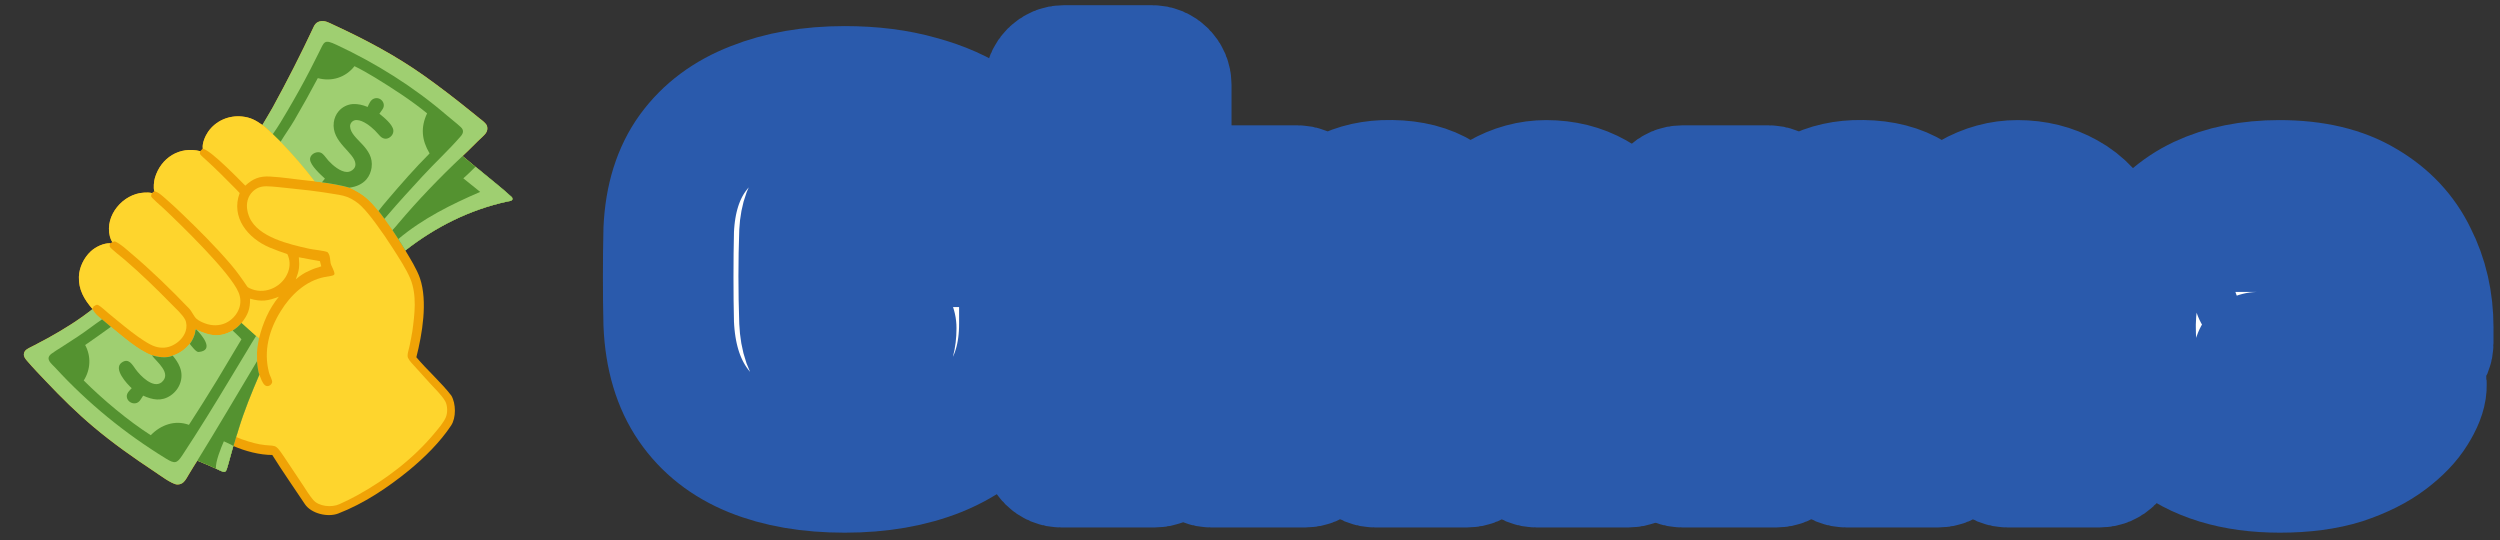
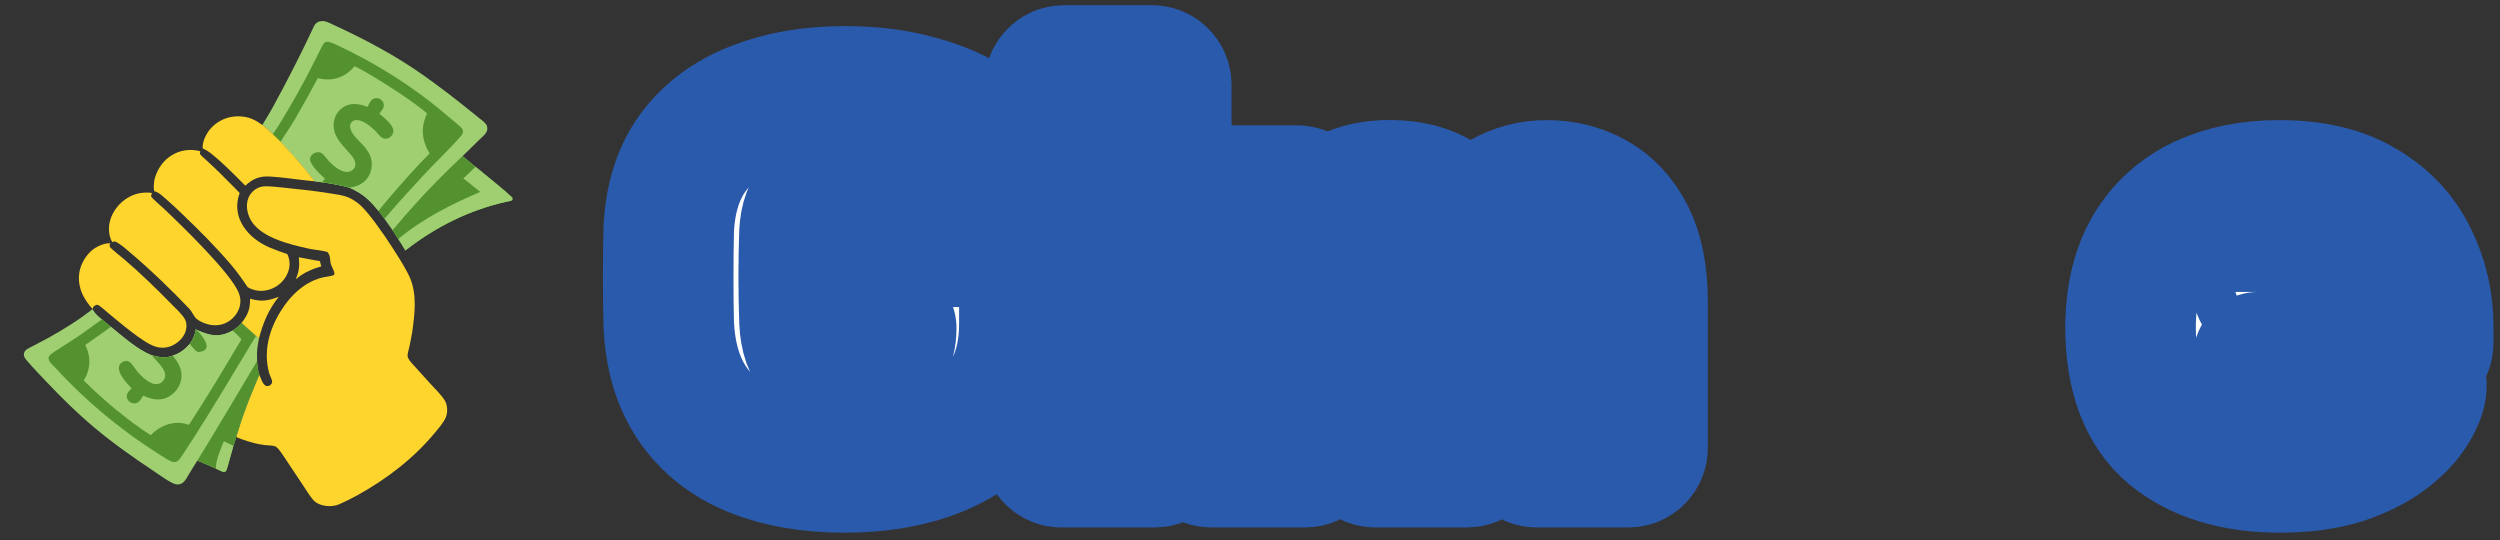
<svg xmlns="http://www.w3.org/2000/svg" width="125" height="27" viewBox="0 0 125 27" fill="none">
  <rect x="0" y="0" width="125" height="27" fill="#333333" stroke="none" />
-   <path d="M13.12 6.248C13.282 5.961 13.465 5.683 13.623 5.394C14.361 4.049 15.057 2.681 15.708 1.292C15.777 1.175 15.851 1.108 15.979 1.072C16.224 1.003 16.434 1.13 16.646 1.228C18.24 1.962 19.777 2.774 21.211 3.791C21.993 4.347 22.751 4.929 23.498 5.533L23.974 5.917C24.087 6.008 24.314 6.163 24.352 6.307C24.409 6.522 24.303 6.674 24.151 6.812C23.802 7.132 23.477 7.485 23.127 7.803C23.337 7.987 23.565 8.158 23.772 8.34C23.888 8.427 24.005 8.524 24.116 8.618C24.606 9.03 25.12 9.419 25.588 9.857C25.625 9.891 25.624 9.948 25.611 9.993C25.556 10.057 25.436 10.059 25.353 10.077C23.473 10.492 21.779 11.341 20.267 12.521C20.511 12.931 20.845 13.464 20.997 13.91C21.393 15.075 21.112 16.695 20.818 17.862C21.344 18.493 22.074 19.135 22.567 19.78C22.803 20.184 22.809 20.893 22.557 21.273C22.01 22.104 21.219 22.881 20.456 23.511C19.395 24.377 18.191 25.182 16.91 25.676C16.383 25.878 15.558 25.679 15.243 25.205C14.706 24.397 14.127 23.57 13.614 22.749C12.985 22.75 12.25 22.556 11.673 22.302L11.666 22.302C11.55 22.687 11.456 23.09 11.335 23.474C11.32 23.52 11.283 23.569 11.24 23.593C11.095 23.606 10.938 23.481 10.798 23.433C10.507 23.3 10.162 23.151 9.865 23.032C9.722 23.253 9.587 23.48 9.45 23.705C9.37 23.835 9.292 23.998 9.181 24.104C9.089 24.192 8.978 24.23 8.851 24.224C8.594 24.21 7.956 23.733 7.727 23.582C6.678 22.888 5.644 22.159 4.68 21.347C3.842 20.642 3.066 19.877 2.314 19.081C1.99 18.739 1.658 18.399 1.353 18.041C1.272 17.946 1.18 17.834 1.194 17.701C1.204 17.614 1.249 17.534 1.32 17.482C1.434 17.4 1.575 17.339 1.699 17.274C1.936 17.15 2.173 17.028 2.406 16.899C3.176 16.474 3.935 16.002 4.625 15.456L4.621 15.445C4.214 14.98 3.924 14.48 3.945 13.838C3.96 13.371 4.196 12.888 4.536 12.57C4.773 12.348 5.179 12.149 5.512 12.163C5.548 12.152 5.582 12.125 5.616 12.103C5.559 12.02 5.516 11.911 5.492 11.813C5.23 10.769 6.153 9.69 7.195 9.632C7.338 9.624 7.459 9.621 7.6 9.654C7.641 9.614 7.67 9.594 7.717 9.56C7.66 9.4 7.698 9.058 7.745 8.898C8.04 7.888 8.984 7.297 10.012 7.559C10.056 7.499 10.128 7.46 10.138 7.406C10.103 7.16 10.267 6.788 10.404 6.591C10.786 6.04 11.436 5.758 12.102 5.826C12.524 5.869 12.775 6.009 13.12 6.248Z" fill="#F0A306" />
  <path d="M16.373 12.604C16.178 12.527 15.693 12.49 15.444 12.434C14.484 12.219 12.902 11.864 12.474 10.871C12.343 10.567 12.294 10.216 12.418 9.904C12.51 9.672 12.694 9.483 12.922 9.385C13.045 9.333 13.195 9.311 13.327 9.314C13.685 9.321 14.053 9.373 14.41 9.407C15.11 9.475 15.81 9.555 16.504 9.669C16.767 9.712 17.117 9.753 17.361 9.848C17.609 9.945 17.876 10.118 18.066 10.306C18.324 10.56 18.563 10.87 18.779 11.16C19.084 11.572 19.377 11.997 19.652 12.43C19.946 12.893 20.302 13.43 20.517 13.934C20.854 14.761 20.734 15.716 20.615 16.577C20.581 16.818 20.523 17.051 20.48 17.289C20.452 17.443 20.336 17.747 20.399 17.891C20.467 18.047 20.649 18.222 20.765 18.352L21.495 19.16C21.737 19.425 22.084 19.755 22.259 20.059C22.385 20.279 22.388 20.659 22.284 20.881C22.165 21.142 21.944 21.397 21.756 21.624C20.691 22.915 19.323 23.959 17.863 24.766C17.572 24.927 17.274 25.071 16.97 25.209C16.586 25.384 15.948 25.331 15.661 24.996C15.476 24.781 15.292 24.478 15.131 24.234L14.221 22.867C13.701 22.093 13.84 22.365 12.981 22.215C12.696 22.166 12.069 21.979 11.808 21.846C11.851 21.733 11.89 21.593 11.926 21.475C12.212 20.537 12.58 19.636 12.966 18.736C13.045 18.91 13.104 19.146 13.251 19.264C13.38 19.366 13.562 19.266 13.603 19.13C13.638 19.015 13.473 18.753 13.451 18.63C13.165 17.548 13.456 16.494 14.032 15.563C14.523 14.761 15.282 14.034 16.232 13.852C16.787 13.745 16.833 13.838 16.565 13.263C16.479 13.077 16.55 12.787 16.373 12.604Z" fill="#FED52D" />
  <path d="M13.12 6.248C13.282 5.961 13.465 5.683 13.623 5.394C14.361 4.049 15.057 2.681 15.708 1.292C15.777 1.175 15.851 1.108 15.979 1.072C16.224 1.003 16.434 1.13 16.646 1.228C18.24 1.962 19.777 2.774 21.211 3.791C21.993 4.347 22.751 4.929 23.498 5.533L23.974 5.917C24.087 6.008 24.314 6.163 24.352 6.307C24.409 6.522 24.303 6.674 24.151 6.812C23.802 7.132 23.477 7.485 23.127 7.803C23.337 7.987 23.565 8.158 23.772 8.34C23.888 8.427 24.005 8.524 24.116 8.618C24.606 9.03 25.12 9.419 25.588 9.857C25.625 9.891 25.624 9.948 25.611 9.993C25.556 10.057 25.436 10.059 25.353 10.077C23.473 10.492 21.779 11.341 20.267 12.521C20.17 12.339 20.027 12.125 19.914 11.951C19.82 11.801 19.721 11.654 19.623 11.506C19.492 11.315 19.356 11.127 19.222 10.939C19.137 10.815 19.019 10.669 18.925 10.547C18.441 9.958 18.167 9.71 17.473 9.382C17.141 9.279 16.446 9.155 16.098 9.114C15.977 9.096 15.854 9.081 15.733 9.064C15.183 8.343 14.654 7.741 14.029 7.089L13.638 6.709C13.504 6.581 13.269 6.347 13.12 6.248Z" fill="#9FCF71" />
  <path d="M15.89 3.906C16.585 4.093 17.276 3.879 17.725 3.309C18.015 3.446 18.467 3.705 18.741 3.872C19.586 4.389 20.587 5.033 21.355 5.668C21.025 6.368 21.083 7.009 21.48 7.671C20.746 8.407 20.05 9.199 19.378 9.992C19.229 10.168 19.062 10.363 18.925 10.547C18.441 9.959 18.167 9.71 17.473 9.382C17.141 9.28 16.446 9.155 16.098 9.114C15.977 9.096 15.854 9.081 15.733 9.064C15.183 8.344 14.654 7.742 14.029 7.09C14.246 6.728 14.503 6.379 14.718 6.01C15.123 5.317 15.514 4.614 15.89 3.906Z" fill="#9FCF71" />
  <path d="M18.381 5.347C18.455 5.186 18.53 4.988 18.707 4.927C19.03 4.815 19.328 5.179 19.124 5.467C19.072 5.541 19.023 5.615 18.97 5.687C19.187 5.859 19.632 6.219 19.666 6.506C19.678 6.609 19.644 6.709 19.577 6.787C19.507 6.869 19.404 6.934 19.294 6.937C19.183 6.94 19.086 6.887 19.009 6.81C18.917 6.718 18.838 6.614 18.745 6.523C18.53 6.312 18.157 6.014 17.841 6.002C17.748 5.998 17.661 6.029 17.595 6.095C17.534 6.158 17.5 6.237 17.504 6.325C17.538 6.976 18.727 7.358 18.579 8.384C18.549 8.593 18.462 8.803 18.324 8.965C18.109 9.217 17.796 9.341 17.473 9.382C17.141 9.28 16.446 9.156 16.098 9.115L16.246 8.93C16.024 8.726 15.524 8.276 15.503 7.975C15.497 7.894 15.533 7.813 15.586 7.754C15.663 7.668 15.78 7.616 15.893 7.61C15.992 7.606 16.073 7.638 16.144 7.705C16.248 7.803 16.328 7.93 16.424 8.036C16.634 8.265 17.021 8.598 17.353 8.599C17.479 8.599 17.597 8.539 17.681 8.448C17.746 8.379 17.777 8.295 17.772 8.2C17.745 7.627 16.557 7.115 16.69 6.112C16.717 5.907 16.802 5.712 16.937 5.555C17.117 5.349 17.373 5.22 17.646 5.203C17.902 5.188 18.146 5.252 18.381 5.347Z" fill="#549230" />
  <path d="M13.638 6.709C13.893 6.36 14.147 5.923 14.369 5.547C14.763 4.878 15.158 4.173 15.513 3.482L15.94 2.638C16.222 2.075 16.194 1.946 16.827 2.242C18.809 3.168 20.678 4.337 22.338 5.765C22.57 5.965 22.819 6.149 23.043 6.359C23.193 6.5 23.175 6.649 23.048 6.8C22.442 7.502 21.754 8.13 21.126 8.813C20.527 9.464 19.929 10.113 19.355 10.786C19.313 10.836 19.267 10.893 19.222 10.939C19.137 10.815 19.019 10.669 18.925 10.547C19.062 10.363 19.229 10.168 19.378 9.992C20.051 9.199 20.747 8.407 21.48 7.671C21.083 7.009 21.025 6.368 21.355 5.668C20.587 5.033 19.586 4.389 18.741 3.872C18.467 3.705 18.015 3.446 17.725 3.309C17.276 3.879 16.585 4.093 15.89 3.906C15.514 4.614 15.123 5.317 14.718 6.01C14.503 6.379 14.246 6.728 14.029 7.09L13.638 6.709Z" fill="#549230" />
  <path d="M23.127 7.803C23.337 7.987 23.566 8.158 23.772 8.34C23.888 8.427 24.005 8.524 24.117 8.618C24.606 9.03 25.12 9.42 25.588 9.857C25.625 9.891 25.624 9.948 25.612 9.993C25.556 10.057 25.436 10.059 25.353 10.078C23.474 10.493 21.779 11.342 20.267 12.522C20.17 12.339 20.028 12.125 19.914 11.951C19.82 11.802 19.721 11.654 19.623 11.506C19.715 11.416 19.814 11.293 19.898 11.193C20.913 9.992 21.98 8.881 23.127 7.803Z" fill="#549230" />
  <path d="M23.772 8.34C23.888 8.427 24.005 8.524 24.117 8.618C24.607 9.031 25.121 9.42 25.588 9.857C25.625 9.891 25.624 9.949 25.612 9.993C25.556 10.057 25.437 10.059 25.354 10.078C23.474 10.493 21.779 11.342 20.268 12.522C20.17 12.339 20.028 12.125 19.915 11.952C21.139 10.926 22.553 10.224 24.009 9.595L23.167 8.917C23.382 8.723 23.569 8.547 23.772 8.34Z" fill="#9FCF71" />
  <path d="M9.865 23.032C9.722 23.253 9.587 23.48 9.45 23.705C9.37 23.834 9.292 23.997 9.181 24.103C9.089 24.192 8.978 24.23 8.851 24.223C8.594 24.21 7.956 23.733 7.727 23.581C6.678 22.887 5.644 22.158 4.68 21.347C3.842 20.641 3.066 19.877 2.314 19.081C1.99 18.739 1.658 18.398 1.353 18.041C1.272 17.946 1.18 17.834 1.194 17.701C1.204 17.614 1.249 17.534 1.32 17.482C1.434 17.4 1.575 17.339 1.699 17.274C1.936 17.15 2.173 17.028 2.406 16.899C3.176 16.474 3.935 16.002 4.625 15.456C4.754 15.691 4.894 15.795 5.099 15.97C5.242 16.089 5.405 16.218 5.543 16.341C6.144 16.823 6.871 17.49 7.59 17.764C7.895 17.858 8.335 17.922 8.635 17.784C8.993 17.662 9.243 17.475 9.489 17.194C9.611 17.045 9.745 16.768 9.764 16.575C9.768 16.533 9.773 16.491 9.801 16.468L9.829 16.489C10.484 16.791 10.968 16.897 11.633 16.526C11.829 16.402 11.926 16.315 12.08 16.142C12.323 16.358 12.56 16.58 12.806 16.794C12.854 16.832 12.904 16.874 12.953 16.91C12.887 17.241 12.83 17.543 12.853 17.881C12.856 17.931 12.858 18.009 12.854 18.056C12.86 18.229 12.905 18.578 12.966 18.736C12.579 19.636 12.211 20.537 11.925 21.475C11.889 21.592 11.85 21.732 11.807 21.846C11.768 21.982 11.719 22.172 11.673 22.302L11.666 22.301C11.55 22.687 11.456 23.09 11.335 23.474C11.32 23.52 11.283 23.569 11.24 23.593C11.095 23.605 10.938 23.481 10.798 23.433C10.507 23.299 10.162 23.151 9.865 23.032Z" fill="#9FCF71" />
  <path d="M5.543 16.342C6.144 16.823 6.871 17.491 7.59 17.765C7.895 17.858 8.335 17.922 8.635 17.784C8.993 17.662 9.243 17.476 9.489 17.194C9.611 17.045 9.745 16.769 9.764 16.576C9.768 16.533 9.773 16.491 9.801 16.469L9.829 16.489C10.484 16.791 10.968 16.898 11.633 16.527C11.79 16.681 11.922 16.793 12.073 16.963L10.856 19C10.4 19.752 9.923 20.502 9.447 21.242C8.75 20.986 8.035 21.242 7.537 21.761C6.399 21.032 5.14 19.976 4.186 19.025C4.531 18.484 4.565 17.816 4.257 17.251C4.682 16.962 5.125 16.642 5.543 16.342Z" fill="#9FCF71" />
  <path d="M7.591 17.765C7.896 17.858 8.335 17.922 8.636 17.784C8.79 17.97 8.906 18.133 8.995 18.357C9.204 18.884 8.991 19.463 8.529 19.776C8.077 20.082 7.627 19.995 7.158 19.782C7.048 19.938 6.979 20.139 6.761 20.166C6.562 20.191 6.355 20.042 6.339 19.837C6.325 19.659 6.473 19.531 6.585 19.411C6.348 19.192 5.65 18.443 6.08 18.132C6.436 17.875 6.612 18.233 6.793 18.479C7.018 18.785 7.651 19.443 8.075 19.119C8.612 18.671 7.833 18.096 7.591 17.765Z" fill="#549230" />
  <path d="M9.489 17.195C9.611 17.046 9.746 16.769 9.764 16.576C9.768 16.534 9.773 16.492 9.801 16.47L9.829 16.49C10.054 16.715 10.774 17.525 9.928 17.6C9.803 17.611 9.575 17.299 9.489 17.195Z" fill="#549230" />
  <path d="M5.099 15.97C5.243 16.09 5.405 16.219 5.543 16.342C5.125 16.642 4.682 16.962 4.258 17.251C4.565 17.816 4.531 18.484 4.187 19.025C5.14 19.976 6.4 21.032 7.538 21.761C8.036 21.243 8.751 20.986 9.447 21.242C9.923 20.502 10.4 19.752 10.857 19L12.074 16.963C11.923 16.793 11.791 16.681 11.633 16.527C11.829 16.403 11.927 16.315 12.08 16.142C12.324 16.359 12.56 16.58 12.807 16.795C12.653 17.026 12.488 17.315 12.342 17.556L11.529 18.902C10.745 20.207 9.952 21.496 9.114 22.768C8.845 23.177 8.736 23.196 8.305 22.933C6.257 21.681 4.385 20.153 2.762 18.384C2.572 18.177 2.23 17.947 2.576 17.685C2.727 17.571 2.89 17.477 3.048 17.375L3.893 16.826C4.325 16.541 4.69 16.249 5.099 15.97Z" fill="#549230" />
  <path d="M12.853 18.057C12.859 18.23 12.905 18.579 12.966 18.737C12.579 19.637 12.211 20.537 11.925 21.476C11.889 21.593 11.85 21.733 11.807 21.846C11.768 21.983 11.719 22.173 11.672 22.303L11.666 22.302C11.549 22.687 11.456 23.09 11.335 23.475C11.32 23.521 11.282 23.57 11.24 23.594C11.094 23.606 10.938 23.482 10.798 23.434C10.506 23.3 10.162 23.151 9.865 23.032C10.881 21.39 11.861 19.715 12.853 18.057Z" fill="#549230" />
  <path d="M11.193 22.065C11.278 22.105 11.623 22.256 11.666 22.302C11.55 22.687 11.456 23.09 11.335 23.475C11.32 23.521 11.283 23.57 11.24 23.594C11.095 23.606 10.938 23.482 10.798 23.434C10.758 23.108 11.055 22.375 11.193 22.065Z" fill="#9FCF71" />
  <path d="M5.616 12.103C5.559 12.02 5.517 11.912 5.492 11.813C5.23 10.769 6.153 9.69 7.195 9.632C7.338 9.624 7.46 9.621 7.6 9.654L7.593 9.67C7.575 9.712 7.547 9.776 7.56 9.824C7.581 9.9 8.085 10.33 8.178 10.418C9.068 11.262 11.525 13.635 11.934 14.634C12.037 14.887 12.05 15.165 11.955 15.424C11.838 15.745 11.587 16.012 11.277 16.154C10.954 16.301 10.583 16.294 10.254 16.17C10.108 16.116 9.931 16.036 9.816 15.931C9.692 15.818 9.599 15.576 9.453 15.424C8.533 14.464 7.58 13.535 6.564 12.676C6.331 12.478 6.02 12.184 5.742 12.068C5.701 12.08 5.658 12.093 5.616 12.103Z" fill="#FED52D" />
  <path d="M7.717 9.561C7.66 9.401 7.698 9.059 7.745 8.899C8.04 7.889 8.985 7.298 10.013 7.559C10.004 7.596 9.982 7.678 10.008 7.712C10.088 7.813 10.192 7.899 10.288 7.985C10.817 8.461 11.316 8.971 11.817 9.476C11.87 9.529 11.936 9.596 11.983 9.653C11.532 10.873 12.393 11.913 13.479 12.374C13.777 12.5 14.061 12.601 14.367 12.706C14.503 12.991 14.514 13.296 14.409 13.589C14.15 14.31 13.314 14.736 12.587 14.457C12.529 14.434 12.398 14.383 12.365 14.334C12.108 13.952 11.846 13.581 11.547 13.229C10.777 12.327 9.937 11.492 9.081 10.671C8.828 10.429 8.573 10.188 8.308 9.96C8.135 9.811 7.942 9.613 7.717 9.561Z" fill="#FED52D" />
  <path d="M4.621 15.445C4.214 14.98 3.924 14.48 3.945 13.838C3.961 13.371 4.196 12.888 4.536 12.57C4.773 12.348 5.18 12.149 5.512 12.163C5.49 12.224 5.464 12.282 5.495 12.345C5.539 12.432 6.103 12.874 6.225 12.979C7.039 13.675 7.808 14.423 8.557 15.189C8.763 15.399 9.131 15.731 9.257 15.984C9.339 16.148 9.34 16.367 9.288 16.541C9.195 16.853 8.951 17.101 8.667 17.25C8.375 17.405 8.065 17.424 7.752 17.324C7.149 17.13 5.979 16.116 5.429 15.669C5.284 15.551 5.065 15.338 4.915 15.255C4.87 15.23 4.827 15.237 4.783 15.259C4.746 15.277 4.711 15.299 4.678 15.323C4.661 15.362 4.643 15.41 4.621 15.445Z" fill="#FED52D" />
  <path d="M10.138 7.407C10.103 7.161 10.267 6.788 10.404 6.591C10.787 6.04 11.436 5.758 12.102 5.826C12.524 5.869 12.775 6.009 13.12 6.249C13.269 6.347 13.505 6.581 13.638 6.709L14.029 7.09C14.655 7.742 15.184 8.344 15.733 9.065C15.63 9.059 15.527 9.044 15.424 9.034C14.785 8.97 14.147 8.862 13.505 8.827C12.979 8.798 12.648 8.931 12.265 9.283C11.899 8.915 10.578 7.555 10.163 7.44C10.158 7.438 10.153 7.437 10.148 7.436L10.138 7.407Z" fill="#FED52D" />
  <path d="M13.941 14.836C13.433 15.468 13.153 16.136 12.952 16.911C12.903 16.875 12.854 16.833 12.806 16.795C12.56 16.581 12.323 16.359 12.08 16.142C12.396 15.742 12.512 15.447 12.503 14.934C13.067 15.097 13.397 15.047 13.941 14.836Z" fill="#FED52D" />
  <path d="M14.942 12.863C15.001 12.872 15.068 12.886 15.127 12.899C15.415 12.96 15.707 13.001 15.996 13.058L16.064 13.318C15.831 13.39 15.675 13.435 15.455 13.542C15.228 13.634 14.971 13.804 14.791 13.967C14.958 13.53 14.985 13.323 14.942 12.863Z" fill="#FED52D" />
  <mask id="path-22-outside-1_0_1" maskUnits="userSpaceOnUse" x="29.41" y="-0.476" width="96" height="28" fill="black">
    <rect fill="white" x="29.41" y="-0.476" width="96" height="28" />
    <path d="M42.236 23.37C40.478 23.37 38.954 23.109 37.666 22.587C36.378 22.065 35.368 21.273 34.637 20.211C33.906 19.149 33.505 17.808 33.436 16.189C33.418 15.476 33.41 14.701 33.41 13.865C33.41 13.03 33.418 12.237 33.436 11.489C33.505 9.94 33.906 8.66 34.637 7.65C35.386 6.623 36.413 5.857 37.718 5.352C39.024 4.83 40.53 4.569 42.236 4.569C43.611 4.569 44.847 4.726 45.944 5.039C47.041 5.335 47.981 5.753 48.764 6.292C49.547 6.832 50.148 7.459 50.566 8.173C50.984 8.869 51.201 9.609 51.219 10.392C51.219 10.549 51.158 10.688 51.036 10.81C50.931 10.914 50.801 10.967 50.644 10.967H44.873C44.682 10.967 44.525 10.941 44.403 10.888C44.299 10.836 44.203 10.766 44.116 10.679C44.046 10.592 43.942 10.47 43.803 10.314C43.681 10.14 43.498 9.992 43.254 9.87C43.011 9.731 42.671 9.661 42.236 9.661C41.592 9.661 41.104 9.826 40.773 10.157C40.443 10.47 40.26 10.958 40.225 11.619C40.173 13.064 40.173 14.544 40.225 16.059C40.26 16.842 40.46 17.408 40.826 17.756C41.191 18.104 41.696 18.278 42.34 18.278C42.776 18.278 43.158 18.217 43.489 18.096C43.82 17.974 44.081 17.773 44.273 17.495C44.464 17.216 44.56 16.859 44.56 16.424V16.398H43.333C43.141 16.398 42.976 16.328 42.837 16.189C42.697 16.05 42.628 15.885 42.628 15.693V12.794C42.628 12.603 42.697 12.438 42.837 12.298C42.976 12.159 43.141 12.089 43.333 12.089H50.514C50.705 12.089 50.871 12.159 51.01 12.298C51.149 12.438 51.219 12.603 51.219 12.794V16.189C51.219 17.756 50.836 19.07 50.07 20.132C49.304 21.194 48.242 22.004 46.884 22.561C45.544 23.1 43.994 23.37 42.236 23.37Z" />
    <path d="M53.064 23.109C52.872 23.109 52.707 23.04 52.568 22.9C52.428 22.761 52.359 22.596 52.359 22.404V10.236C52.359 10.044 52.428 9.879 52.568 9.739C52.707 9.6 52.872 9.53 53.064 9.53H57.738C57.929 9.53 58.095 9.6 58.234 9.739C58.373 9.879 58.443 10.044 58.443 10.236V22.404C58.443 22.596 58.373 22.761 58.234 22.9C58.095 23.04 57.929 23.109 57.738 23.109H53.064ZM53.194 8.094C53.003 8.094 52.837 8.025 52.698 7.885C52.559 7.746 52.489 7.581 52.489 7.389V4.229C52.489 4.038 52.559 3.873 52.698 3.733C52.837 3.594 53.003 3.524 53.194 3.524H57.608C57.799 3.524 57.964 3.594 58.104 3.733C58.243 3.873 58.312 4.038 58.312 4.229V7.389C58.312 7.581 58.243 7.746 58.104 7.885C57.964 8.025 57.799 8.094 57.608 8.094H53.194Z" />
    <path d="M60.557 23.109C60.366 23.109 60.201 23.04 60.061 22.9C59.922 22.761 59.852 22.596 59.852 22.404V10.236C59.852 10.044 59.922 9.879 60.061 9.739C60.201 9.6 60.366 9.53 60.557 9.53H64.866C65.058 9.53 65.223 9.6 65.362 9.739C65.501 9.879 65.571 10.044 65.571 10.236V11.097C65.867 10.697 66.328 10.305 66.955 9.922C67.599 9.522 68.348 9.304 69.201 9.269C71.255 9.2 72.63 9.913 73.327 11.411C73.727 10.801 74.293 10.296 75.024 9.896C75.755 9.478 76.521 9.269 77.322 9.269C78.21 9.269 79.011 9.469 79.724 9.87C80.456 10.27 81.039 10.897 81.474 11.75C81.909 12.603 82.127 13.717 82.127 15.092V22.404C82.127 22.596 82.057 22.761 81.918 22.9C81.779 23.04 81.613 23.109 81.422 23.109H76.826C76.634 23.109 76.469 23.04 76.33 22.9C76.19 22.761 76.121 22.596 76.121 22.404V15.223C76.121 14.944 76.077 14.71 75.99 14.518C75.903 14.326 75.781 14.187 75.625 14.1C75.485 13.996 75.303 13.944 75.076 13.944C74.867 13.944 74.685 13.996 74.528 14.1C74.371 14.187 74.249 14.326 74.162 14.518C74.093 14.71 74.058 14.944 74.058 15.223V22.404C74.058 22.596 73.988 22.761 73.849 22.9C73.71 23.04 73.544 23.109 73.353 23.109H68.757C68.565 23.109 68.4 23.04 68.261 22.9C68.121 22.761 68.052 22.596 68.052 22.404V15.223C68.052 14.944 68.008 14.71 67.921 14.518C67.834 14.326 67.712 14.187 67.556 14.1C67.416 13.996 67.234 13.944 67.007 13.944C66.799 13.944 66.616 13.996 66.459 14.1C66.302 14.205 66.18 14.353 66.093 14.544C66.006 14.718 65.963 14.944 65.963 15.223V22.404C65.963 22.596 65.893 22.761 65.754 22.9C65.615 23.04 65.449 23.109 65.258 23.109H60.557Z" />
-     <path d="M84.117 23.109C83.925 23.109 83.76 23.04 83.621 22.9C83.481 22.761 83.412 22.596 83.412 22.404V10.236C83.412 10.044 83.481 9.879 83.621 9.739C83.76 9.6 83.925 9.53 84.117 9.53H88.425C88.617 9.53 88.782 9.6 88.921 9.739C89.061 9.879 89.13 10.044 89.13 10.236V11.097C89.426 10.697 89.888 10.305 90.514 9.922C91.159 9.522 91.907 9.304 92.76 9.269C94.814 9.2 96.19 9.913 96.886 11.411C97.286 10.801 97.852 10.296 98.583 9.896C99.314 9.478 100.08 9.269 100.881 9.269C101.769 9.269 102.57 9.469 103.284 9.87C104.015 10.27 104.598 10.897 105.033 11.75C105.468 12.603 105.686 13.717 105.686 15.092V22.404C105.686 22.596 105.616 22.761 105.477 22.9C105.338 23.04 105.172 23.109 104.981 23.109H100.385C100.194 23.109 100.028 23.04 99.889 22.9C99.75 22.761 99.68 22.596 99.68 22.404V15.223C99.68 14.944 99.636 14.71 99.549 14.518C99.462 14.326 99.341 14.187 99.184 14.1C99.045 13.996 98.862 13.944 98.635 13.944C98.427 13.944 98.244 13.996 98.087 14.1C97.93 14.187 97.809 14.326 97.722 14.518C97.652 14.71 97.617 14.944 97.617 15.223V22.404C97.617 22.596 97.547 22.761 97.408 22.9C97.269 23.04 97.104 23.109 96.912 23.109H92.316C92.125 23.109 91.959 23.04 91.82 22.9C91.681 22.761 91.611 22.596 91.611 22.404V15.223C91.611 14.944 91.568 14.71 91.481 14.518C91.394 14.326 91.272 14.187 91.115 14.1C90.976 13.996 90.793 13.944 90.567 13.944C90.358 13.944 90.175 13.996 90.018 14.1C89.862 14.205 89.74 14.353 89.653 14.544C89.566 14.718 89.522 14.944 89.522 15.223V22.404C89.522 22.596 89.453 22.761 89.313 22.9C89.174 23.04 89.008 23.109 88.817 23.109H84.117Z" />
    <path d="M113.995 23.37C111.715 23.37 109.896 22.813 108.538 21.699C107.197 20.567 106.527 18.783 106.527 16.346C106.527 16.311 106.527 16.276 106.527 16.241C106.527 16.207 106.527 16.18 106.527 16.163C106.562 14.666 106.884 13.404 107.493 12.377C108.12 11.35 108.982 10.575 110.078 10.053C111.193 9.53 112.489 9.269 113.969 9.269C115.675 9.269 117.077 9.6 118.173 10.262C119.27 10.906 120.08 11.767 120.602 12.847C121.142 13.909 121.411 15.084 121.411 16.372V17.155C121.411 17.347 121.342 17.512 121.203 17.651C121.063 17.791 120.898 17.86 120.706 17.86H112.925C112.925 17.878 112.925 17.895 112.925 17.913C112.925 17.93 112.925 17.956 112.925 17.991C112.925 18.339 112.951 18.635 113.003 18.879C113.073 19.105 113.186 19.279 113.342 19.401C113.499 19.523 113.699 19.584 113.943 19.584C114.048 19.584 114.135 19.567 114.204 19.532C114.291 19.497 114.37 19.445 114.439 19.375C114.526 19.288 114.613 19.201 114.7 19.114C114.857 18.957 114.988 18.861 115.092 18.827C115.197 18.774 115.353 18.748 115.562 18.748H120.497C120.672 18.748 120.811 18.8 120.915 18.905C121.037 19.009 121.089 19.149 121.072 19.323C121.055 19.654 120.898 20.054 120.602 20.524C120.323 20.977 119.897 21.421 119.322 21.856C118.748 22.291 118.017 22.657 117.129 22.953C116.241 23.231 115.197 23.37 113.995 23.37ZM112.925 14.596H115.014V14.57C115.014 14.187 114.97 13.874 114.883 13.63C114.814 13.386 114.7 13.212 114.544 13.108C114.387 12.986 114.196 12.925 113.969 12.925C113.743 12.925 113.551 12.986 113.395 13.108C113.238 13.212 113.116 13.386 113.029 13.63C112.96 13.874 112.925 14.187 112.925 14.57V14.596Z" />
  </mask>
  <path d="M42.236 23.37C40.478 23.37 38.954 23.109 37.666 22.587C36.378 22.065 35.368 21.273 34.637 20.211C33.906 19.149 33.505 17.808 33.436 16.189C33.418 15.476 33.41 14.701 33.41 13.865C33.41 13.03 33.418 12.237 33.436 11.489C33.505 9.94 33.906 8.66 34.637 7.65C35.386 6.623 36.413 5.857 37.718 5.352C39.024 4.83 40.53 4.569 42.236 4.569C43.611 4.569 44.847 4.726 45.944 5.039C47.041 5.335 47.981 5.753 48.764 6.292C49.547 6.832 50.148 7.459 50.566 8.173C50.984 8.869 51.201 9.609 51.219 10.392C51.219 10.549 51.158 10.688 51.036 10.81C50.931 10.914 50.801 10.967 50.644 10.967H44.873C44.682 10.967 44.525 10.941 44.403 10.888C44.299 10.836 44.203 10.766 44.116 10.679C44.046 10.592 43.942 10.47 43.803 10.314C43.681 10.14 43.498 9.992 43.254 9.87C43.011 9.731 42.671 9.661 42.236 9.661C41.592 9.661 41.104 9.826 40.773 10.157C40.443 10.47 40.26 10.958 40.225 11.619C40.173 13.064 40.173 14.544 40.225 16.059C40.26 16.842 40.46 17.408 40.826 17.756C41.191 18.104 41.696 18.278 42.34 18.278C42.776 18.278 43.158 18.217 43.489 18.096C43.82 17.974 44.081 17.773 44.273 17.495C44.464 17.216 44.56 16.859 44.56 16.424V16.398H43.333C43.141 16.398 42.976 16.328 42.837 16.189C42.697 16.05 42.628 15.885 42.628 15.693V12.794C42.628 12.603 42.697 12.438 42.837 12.298C42.976 12.159 43.141 12.089 43.333 12.089H50.514C50.705 12.089 50.871 12.159 51.01 12.298C51.149 12.438 51.219 12.603 51.219 12.794V16.189C51.219 17.756 50.836 19.07 50.07 20.132C49.304 21.194 48.242 22.004 46.884 22.561C45.544 23.1 43.994 23.37 42.236 23.37Z" fill="white" />
  <path d="M53.064 23.109C52.872 23.109 52.707 23.04 52.568 22.9C52.428 22.761 52.359 22.596 52.359 22.404V10.236C52.359 10.044 52.428 9.879 52.568 9.739C52.707 9.6 52.872 9.53 53.064 9.53H57.738C57.929 9.53 58.095 9.6 58.234 9.739C58.373 9.879 58.443 10.044 58.443 10.236V22.404C58.443 22.596 58.373 22.761 58.234 22.9C58.095 23.04 57.929 23.109 57.738 23.109H53.064ZM53.194 8.094C53.003 8.094 52.837 8.025 52.698 7.885C52.559 7.746 52.489 7.581 52.489 7.389V4.229C52.489 4.038 52.559 3.873 52.698 3.733C52.837 3.594 53.003 3.524 53.194 3.524H57.608C57.799 3.524 57.964 3.594 58.104 3.733C58.243 3.873 58.312 4.038 58.312 4.229V7.389C58.312 7.581 58.243 7.746 58.104 7.885C57.964 8.025 57.799 8.094 57.608 8.094H53.194Z" fill="white" />
  <path d="M60.557 23.109C60.366 23.109 60.201 23.04 60.061 22.9C59.922 22.761 59.852 22.596 59.852 22.404V10.236C59.852 10.044 59.922 9.879 60.061 9.739C60.201 9.6 60.366 9.53 60.557 9.53H64.866C65.058 9.53 65.223 9.6 65.362 9.739C65.501 9.879 65.571 10.044 65.571 10.236V11.097C65.867 10.697 66.328 10.305 66.955 9.922C67.599 9.522 68.348 9.304 69.201 9.269C71.255 9.2 72.63 9.913 73.327 11.411C73.727 10.801 74.293 10.296 75.024 9.896C75.755 9.478 76.521 9.269 77.322 9.269C78.21 9.269 79.011 9.469 79.724 9.87C80.456 10.27 81.039 10.897 81.474 11.75C81.909 12.603 82.127 13.717 82.127 15.092V22.404C82.127 22.596 82.057 22.761 81.918 22.9C81.779 23.04 81.613 23.109 81.422 23.109H76.826C76.634 23.109 76.469 23.04 76.33 22.9C76.19 22.761 76.121 22.596 76.121 22.404V15.223C76.121 14.944 76.077 14.71 75.99 14.518C75.903 14.326 75.781 14.187 75.625 14.1C75.485 13.996 75.303 13.944 75.076 13.944C74.867 13.944 74.685 13.996 74.528 14.1C74.371 14.187 74.249 14.326 74.162 14.518C74.093 14.71 74.058 14.944 74.058 15.223V22.404C74.058 22.596 73.988 22.761 73.849 22.9C73.71 23.04 73.544 23.109 73.353 23.109H68.757C68.565 23.109 68.4 23.04 68.261 22.9C68.121 22.761 68.052 22.596 68.052 22.404V15.223C68.052 14.944 68.008 14.71 67.921 14.518C67.834 14.326 67.712 14.187 67.556 14.1C67.416 13.996 67.234 13.944 67.007 13.944C66.799 13.944 66.616 13.996 66.459 14.1C66.302 14.205 66.18 14.353 66.093 14.544C66.006 14.718 65.963 14.944 65.963 15.223V22.404C65.963 22.596 65.893 22.761 65.754 22.9C65.615 23.04 65.449 23.109 65.258 23.109H60.557Z" fill="white" />
-   <path d="M84.117 23.109C83.925 23.109 83.76 23.04 83.621 22.9C83.481 22.761 83.412 22.596 83.412 22.404V10.236C83.412 10.044 83.481 9.879 83.621 9.739C83.76 9.6 83.925 9.53 84.117 9.53H88.425C88.617 9.53 88.782 9.6 88.921 9.739C89.061 9.879 89.13 10.044 89.13 10.236V11.097C89.426 10.697 89.888 10.305 90.514 9.922C91.159 9.522 91.907 9.304 92.76 9.269C94.814 9.2 96.19 9.913 96.886 11.411C97.286 10.801 97.852 10.296 98.583 9.896C99.314 9.478 100.08 9.269 100.881 9.269C101.769 9.269 102.57 9.469 103.284 9.87C104.015 10.27 104.598 10.897 105.033 11.75C105.468 12.603 105.686 13.717 105.686 15.092V22.404C105.686 22.596 105.616 22.761 105.477 22.9C105.338 23.04 105.172 23.109 104.981 23.109H100.385C100.194 23.109 100.028 23.04 99.889 22.9C99.75 22.761 99.68 22.596 99.68 22.404V15.223C99.68 14.944 99.636 14.71 99.549 14.518C99.462 14.326 99.341 14.187 99.184 14.1C99.045 13.996 98.862 13.944 98.635 13.944C98.427 13.944 98.244 13.996 98.087 14.1C97.93 14.187 97.809 14.326 97.722 14.518C97.652 14.71 97.617 14.944 97.617 15.223V22.404C97.617 22.596 97.547 22.761 97.408 22.9C97.269 23.04 97.104 23.109 96.912 23.109H92.316C92.125 23.109 91.959 23.04 91.82 22.9C91.681 22.761 91.611 22.596 91.611 22.404V15.223C91.611 14.944 91.568 14.71 91.481 14.518C91.394 14.326 91.272 14.187 91.115 14.1C90.976 13.996 90.793 13.944 90.567 13.944C90.358 13.944 90.175 13.996 90.018 14.1C89.862 14.205 89.74 14.353 89.653 14.544C89.566 14.718 89.522 14.944 89.522 15.223V22.404C89.522 22.596 89.453 22.761 89.313 22.9C89.174 23.04 89.008 23.109 88.817 23.109H84.117Z" fill="white" />
  <path d="M113.995 23.37C111.715 23.37 109.896 22.813 108.538 21.699C107.197 20.567 106.527 18.783 106.527 16.346C106.527 16.311 106.527 16.276 106.527 16.241C106.527 16.207 106.527 16.18 106.527 16.163C106.562 14.666 106.884 13.404 107.493 12.377C108.12 11.35 108.982 10.575 110.078 10.053C111.193 9.53 112.489 9.269 113.969 9.269C115.675 9.269 117.077 9.6 118.173 10.262C119.27 10.906 120.08 11.767 120.602 12.847C121.142 13.909 121.411 15.084 121.411 16.372V17.155C121.411 17.347 121.342 17.512 121.203 17.651C121.063 17.791 120.898 17.86 120.706 17.86H112.925C112.925 17.878 112.925 17.895 112.925 17.913C112.925 17.93 112.925 17.956 112.925 17.991C112.925 18.339 112.951 18.635 113.003 18.879C113.073 19.105 113.186 19.279 113.342 19.401C113.499 19.523 113.699 19.584 113.943 19.584C114.048 19.584 114.135 19.567 114.204 19.532C114.291 19.497 114.37 19.445 114.439 19.375C114.526 19.288 114.613 19.201 114.7 19.114C114.857 18.957 114.988 18.861 115.092 18.827C115.197 18.774 115.353 18.748 115.562 18.748H120.497C120.672 18.748 120.811 18.8 120.915 18.905C121.037 19.009 121.089 19.149 121.072 19.323C121.055 19.654 120.898 20.054 120.602 20.524C120.323 20.977 119.897 21.421 119.322 21.856C118.748 22.291 118.017 22.657 117.129 22.953C116.241 23.231 115.197 23.37 113.995 23.37ZM112.925 14.596H115.014V14.57C115.014 14.187 114.97 13.874 114.883 13.63C114.814 13.386 114.7 13.212 114.544 13.108C114.387 12.986 114.196 12.925 113.969 12.925C113.743 12.925 113.551 12.986 113.395 13.108C113.238 13.212 113.116 13.386 113.029 13.63C112.96 13.874 112.925 14.187 112.925 14.57V14.596Z" fill="white" />
  <path d="M42.236 23.37C40.478 23.37 38.954 23.109 37.666 22.587C36.378 22.065 35.368 21.273 34.637 20.211C33.906 19.149 33.505 17.808 33.436 16.189C33.418 15.476 33.41 14.701 33.41 13.865C33.41 13.03 33.418 12.237 33.436 11.489C33.505 9.94 33.906 8.66 34.637 7.65C35.386 6.623 36.413 5.857 37.718 5.352C39.024 4.83 40.53 4.569 42.236 4.569C43.611 4.569 44.847 4.726 45.944 5.039C47.041 5.335 47.981 5.753 48.764 6.292C49.547 6.832 50.148 7.459 50.566 8.173C50.984 8.869 51.201 9.609 51.219 10.392C51.219 10.549 51.158 10.688 51.036 10.81C50.931 10.914 50.801 10.967 50.644 10.967H44.873C44.682 10.967 44.525 10.941 44.403 10.888C44.299 10.836 44.203 10.766 44.116 10.679C44.046 10.592 43.942 10.47 43.803 10.314C43.681 10.14 43.498 9.992 43.254 9.87C43.011 9.731 42.671 9.661 42.236 9.661C41.592 9.661 41.104 9.826 40.773 10.157C40.443 10.47 40.26 10.958 40.225 11.619C40.173 13.064 40.173 14.544 40.225 16.059C40.26 16.842 40.46 17.408 40.826 17.756C41.191 18.104 41.696 18.278 42.34 18.278C42.776 18.278 43.158 18.217 43.489 18.096C43.82 17.974 44.081 17.773 44.273 17.495C44.464 17.216 44.56 16.859 44.56 16.424V16.398H43.333C43.141 16.398 42.976 16.328 42.837 16.189C42.697 16.05 42.628 15.885 42.628 15.693V12.794C42.628 12.603 42.697 12.438 42.837 12.298C42.976 12.159 43.141 12.089 43.333 12.089H50.514C50.705 12.089 50.871 12.159 51.01 12.298C51.149 12.438 51.219 12.603 51.219 12.794V16.189C51.219 17.756 50.836 19.07 50.07 20.132C49.304 21.194 48.242 22.004 46.884 22.561C45.544 23.1 43.994 23.37 42.236 23.37Z" stroke="#2A5AAC" stroke-width="6.528" stroke-linejoin="round" mask="url(#path-22-outside-1_0_1)" />
  <path d="M53.064 23.109C52.872 23.109 52.707 23.04 52.568 22.9C52.428 22.761 52.359 22.596 52.359 22.404V10.236C52.359 10.044 52.428 9.879 52.568 9.739C52.707 9.6 52.872 9.53 53.064 9.53H57.738C57.929 9.53 58.095 9.6 58.234 9.739C58.373 9.879 58.443 10.044 58.443 10.236V22.404C58.443 22.596 58.373 22.761 58.234 22.9C58.095 23.04 57.929 23.109 57.738 23.109H53.064ZM53.194 8.094C53.003 8.094 52.837 8.025 52.698 7.885C52.559 7.746 52.489 7.581 52.489 7.389V4.229C52.489 4.038 52.559 3.873 52.698 3.733C52.837 3.594 53.003 3.524 53.194 3.524H57.608C57.799 3.524 57.964 3.594 58.104 3.733C58.243 3.873 58.312 4.038 58.312 4.229V7.389C58.312 7.581 58.243 7.746 58.104 7.885C57.964 8.025 57.799 8.094 57.608 8.094H53.194Z" stroke="#2A5AAC" stroke-width="6.528" stroke-linejoin="round" mask="url(#path-22-outside-1_0_1)" />
  <path d="M60.557 23.109C60.366 23.109 60.201 23.04 60.061 22.9C59.922 22.761 59.852 22.596 59.852 22.404V10.236C59.852 10.044 59.922 9.879 60.061 9.739C60.201 9.6 60.366 9.53 60.557 9.53H64.866C65.058 9.53 65.223 9.6 65.362 9.739C65.501 9.879 65.571 10.044 65.571 10.236V11.097C65.867 10.697 66.328 10.305 66.955 9.922C67.599 9.522 68.348 9.304 69.201 9.269C71.255 9.2 72.63 9.913 73.327 11.411C73.727 10.801 74.293 10.296 75.024 9.896C75.755 9.478 76.521 9.269 77.322 9.269C78.21 9.269 79.011 9.469 79.724 9.87C80.456 10.27 81.039 10.897 81.474 11.75C81.909 12.603 82.127 13.717 82.127 15.092V22.404C82.127 22.596 82.057 22.761 81.918 22.9C81.779 23.04 81.613 23.109 81.422 23.109H76.826C76.634 23.109 76.469 23.04 76.33 22.9C76.19 22.761 76.121 22.596 76.121 22.404V15.223C76.121 14.944 76.077 14.71 75.99 14.518C75.903 14.326 75.781 14.187 75.625 14.1C75.485 13.996 75.303 13.944 75.076 13.944C74.867 13.944 74.685 13.996 74.528 14.1C74.371 14.187 74.249 14.326 74.162 14.518C74.093 14.71 74.058 14.944 74.058 15.223V22.404C74.058 22.596 73.988 22.761 73.849 22.9C73.71 23.04 73.544 23.109 73.353 23.109H68.757C68.565 23.109 68.4 23.04 68.261 22.9C68.121 22.761 68.052 22.596 68.052 22.404V15.223C68.052 14.944 68.008 14.71 67.921 14.518C67.834 14.326 67.712 14.187 67.556 14.1C67.416 13.996 67.234 13.944 67.007 13.944C66.799 13.944 66.616 13.996 66.459 14.1C66.302 14.205 66.18 14.353 66.093 14.544C66.006 14.718 65.963 14.944 65.963 15.223V22.404C65.963 22.596 65.893 22.761 65.754 22.9C65.615 23.04 65.449 23.109 65.258 23.109H60.557Z" stroke="#2A5AAC" stroke-width="6.528" stroke-linejoin="round" mask="url(#path-22-outside-1_0_1)" />
-   <path d="M84.117 23.109C83.925 23.109 83.76 23.04 83.621 22.9C83.481 22.761 83.412 22.596 83.412 22.404V10.236C83.412 10.044 83.481 9.879 83.621 9.739C83.76 9.6 83.925 9.53 84.117 9.53H88.425C88.617 9.53 88.782 9.6 88.921 9.739C89.061 9.879 89.13 10.044 89.13 10.236V11.097C89.426 10.697 89.888 10.305 90.514 9.922C91.159 9.522 91.907 9.304 92.76 9.269C94.814 9.2 96.19 9.913 96.886 11.411C97.286 10.801 97.852 10.296 98.583 9.896C99.314 9.478 100.08 9.269 100.881 9.269C101.769 9.269 102.57 9.469 103.284 9.87C104.015 10.27 104.598 10.897 105.033 11.75C105.468 12.603 105.686 13.717 105.686 15.092V22.404C105.686 22.596 105.616 22.761 105.477 22.9C105.338 23.04 105.172 23.109 104.981 23.109H100.385C100.194 23.109 100.028 23.04 99.889 22.9C99.75 22.761 99.68 22.596 99.68 22.404V15.223C99.68 14.944 99.636 14.71 99.549 14.518C99.462 14.326 99.341 14.187 99.184 14.1C99.045 13.996 98.862 13.944 98.635 13.944C98.427 13.944 98.244 13.996 98.087 14.1C97.93 14.187 97.809 14.326 97.722 14.518C97.652 14.71 97.617 14.944 97.617 15.223V22.404C97.617 22.596 97.547 22.761 97.408 22.9C97.269 23.04 97.104 23.109 96.912 23.109H92.316C92.125 23.109 91.959 23.04 91.82 22.9C91.681 22.761 91.611 22.596 91.611 22.404V15.223C91.611 14.944 91.568 14.71 91.481 14.518C91.394 14.326 91.272 14.187 91.115 14.1C90.976 13.996 90.793 13.944 90.567 13.944C90.358 13.944 90.175 13.996 90.018 14.1C89.862 14.205 89.74 14.353 89.653 14.544C89.566 14.718 89.522 14.944 89.522 15.223V22.404C89.522 22.596 89.453 22.761 89.313 22.9C89.174 23.04 89.008 23.109 88.817 23.109H84.117Z" stroke="#2A5AAC" stroke-width="6.528" stroke-linejoin="round" mask="url(#path-22-outside-1_0_1)" />
  <path d="M113.995 23.37C111.715 23.37 109.896 22.813 108.538 21.699C107.197 20.567 106.527 18.783 106.527 16.346C106.527 16.311 106.527 16.276 106.527 16.241C106.527 16.207 106.527 16.18 106.527 16.163C106.562 14.666 106.884 13.404 107.493 12.377C108.12 11.35 108.982 10.575 110.078 10.053C111.193 9.53 112.489 9.269 113.969 9.269C115.675 9.269 117.077 9.6 118.173 10.262C119.27 10.906 120.08 11.767 120.602 12.847C121.142 13.909 121.411 15.084 121.411 16.372V17.155C121.411 17.347 121.342 17.512 121.203 17.651C121.063 17.791 120.898 17.86 120.706 17.86H112.925C112.925 17.878 112.925 17.895 112.925 17.913C112.925 17.93 112.925 17.956 112.925 17.991C112.925 18.339 112.951 18.635 113.003 18.879C113.073 19.105 113.186 19.279 113.342 19.401C113.499 19.523 113.699 19.584 113.943 19.584C114.048 19.584 114.135 19.567 114.204 19.532C114.291 19.497 114.37 19.445 114.439 19.375C114.526 19.288 114.613 19.201 114.7 19.114C114.857 18.957 114.988 18.861 115.092 18.827C115.197 18.774 115.353 18.748 115.562 18.748H120.497C120.672 18.748 120.811 18.8 120.915 18.905C121.037 19.009 121.089 19.149 121.072 19.323C121.055 19.654 120.898 20.054 120.602 20.524C120.323 20.977 119.897 21.421 119.322 21.856C118.748 22.291 118.017 22.657 117.129 22.953C116.241 23.231 115.197 23.37 113.995 23.37ZM112.925 14.596H115.014V14.57C115.014 14.187 114.97 13.874 114.883 13.63C114.814 13.386 114.7 13.212 114.544 13.108C114.387 12.986 114.196 12.925 113.969 12.925C113.743 12.925 113.551 12.986 113.395 13.108C113.238 13.212 113.116 13.386 113.029 13.63C112.96 13.874 112.925 14.187 112.925 14.57V14.596Z" stroke="#2A5AAC" stroke-width="6.528" stroke-linejoin="round" mask="url(#path-22-outside-1_0_1)" />
</svg>